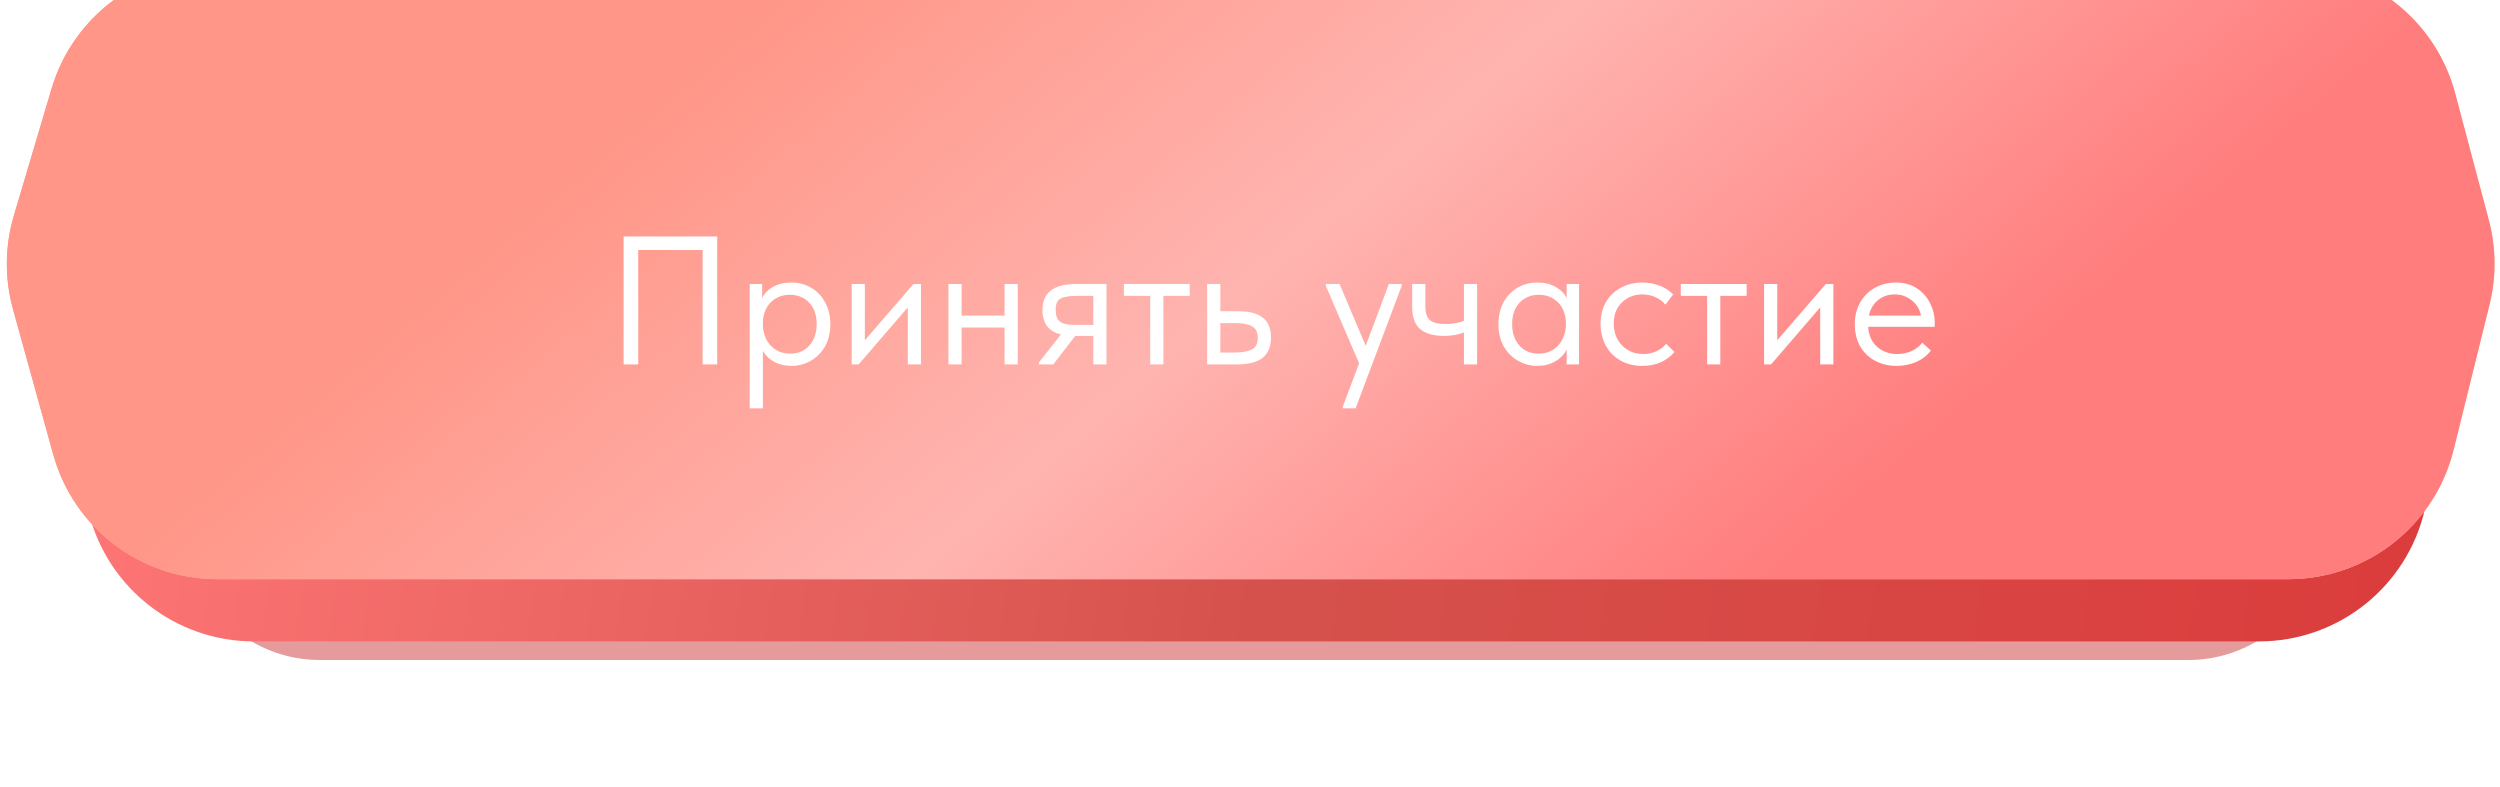
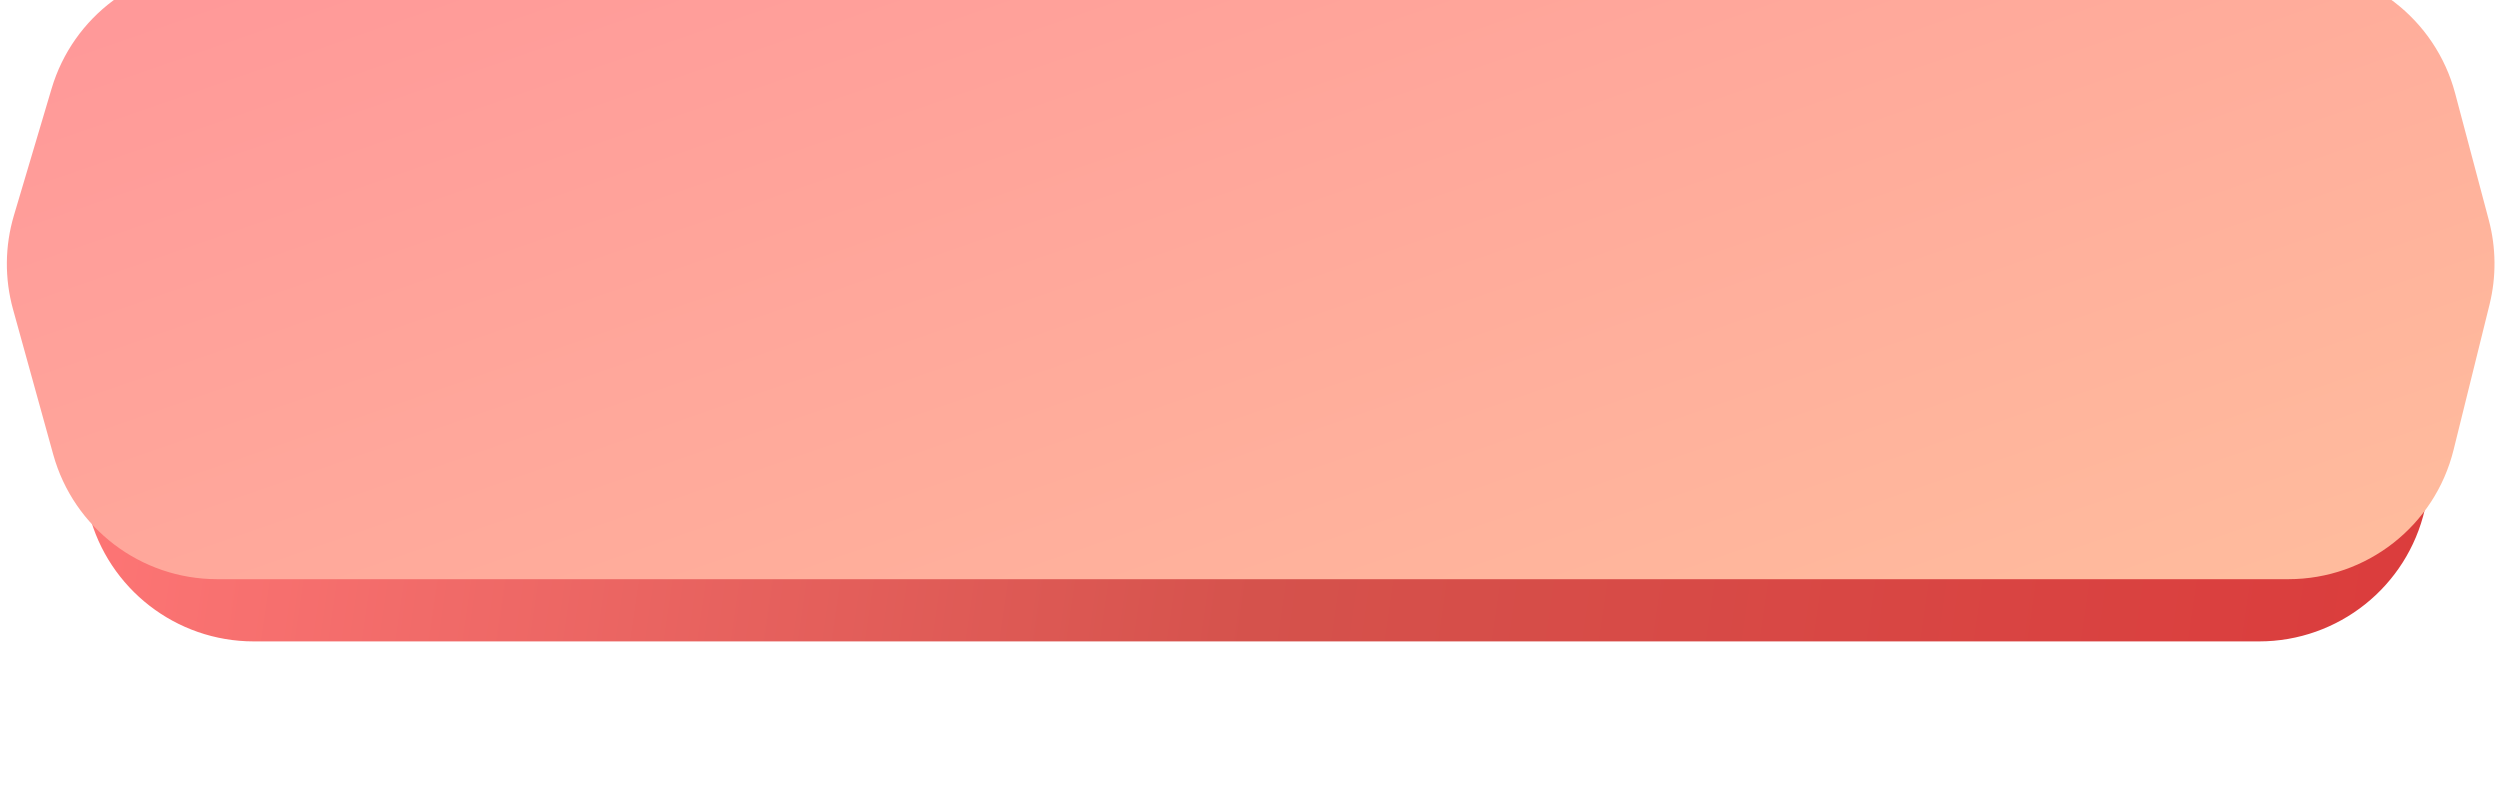
<svg xmlns="http://www.w3.org/2000/svg" width="343" height="108" viewBox="0 0 343 108" fill="none">
  <g filter="url(#filter0_f_5_616)">
-     <path d="M26.7 52.321C29.665 45.68 36.257 41.404 43.529 41.404H300.575C308.117 41.404 314.898 46 317.693 53.005L319.891 58.514C321.585 62.76 321.641 67.482 320.048 71.766L317.529 78.543C314.845 85.762 307.955 90.551 300.254 90.551H43.868C36.424 90.551 29.711 86.073 26.852 79.2L24.042 72.447C22.094 67.764 22.162 62.485 24.229 57.854L26.7 52.321Z" fill="#D55C5C" fill-opacity="0.61" />
-   </g>
+     </g>
  <path d="M11.994 17.123C14.789 7.007 23.992 0 34.488 0H310.247C320.981 0 330.331 7.323 332.903 17.744L337.667 37.046C338.543 40.597 338.573 44.304 337.753 47.868L332.687 69.895C330.25 80.491 320.818 88 309.946 88H34.814C24.166 88 14.869 80.792 12.215 70.481L6.552 48.476C5.535 44.526 5.571 40.378 6.657 36.447L11.994 17.123Z" fill="url(#paint0_linear_5_616)" />
  <g filter="url(#filter1_i_5_616)">
    <path d="M7.081 16.689C10.022 6.789 19.122 0 29.45 0H314.293C324.875 0 334.132 7.12 336.847 17.347L341.464 34.733C342.472 38.528 342.506 42.516 341.563 46.327L336.628 66.269C334.051 76.684 324.705 84 313.976 84H29.792C19.302 84 10.102 77.001 7.302 66.891L1.787 46.972C0.619 42.754 0.661 38.293 1.908 34.098L7.081 16.689Z" fill="url(#paint1_linear_5_616)" />
-     <path d="M7.081 16.689C10.022 6.789 19.122 0 29.45 0H314.293C324.875 0 334.132 7.12 336.847 17.347L341.464 34.733C342.472 38.528 342.506 42.516 341.563 46.327L336.628 66.269C334.051 76.684 324.705 84 313.976 84H29.792C19.302 84 10.102 77.001 7.302 66.891L1.787 46.972C0.619 42.754 0.661 38.293 1.908 34.098L7.081 16.689Z" fill="url(#paint2_linear_5_616)" />
  </g>
-   <path d="M85.559 50V32.44H98.402V50H96.395V34.297H87.566V50H85.559ZM113.925 44.481C113.925 45.635 113.683 46.647 113.198 47.517C112.713 48.37 112.061 49.03 111.241 49.498C110.422 49.967 109.536 50.201 108.582 50.201C107.696 50.201 106.91 50.017 106.224 49.649C105.539 49.264 105.02 48.763 104.669 48.144V56.02H102.863V38.963H104.569V40.919C104.82 40.317 105.296 39.807 105.999 39.389C106.718 38.971 107.579 38.762 108.582 38.762C109.569 38.762 110.464 38.996 111.266 39.464C112.086 39.932 112.73 40.602 113.198 41.471C113.683 42.341 113.925 43.344 113.925 44.481ZM112.044 44.456C112.044 43.202 111.701 42.224 111.016 41.521C110.33 40.802 109.444 40.443 108.357 40.443C107.587 40.443 106.918 40.627 106.35 40.995C105.798 41.346 105.38 41.814 105.095 42.399C104.811 42.984 104.669 43.62 104.669 44.306V44.556C104.669 45.225 104.811 45.869 105.095 46.488C105.396 47.09 105.831 47.584 106.4 47.968C106.968 48.336 107.637 48.52 108.407 48.52C109.494 48.52 110.372 48.152 111.041 47.416C111.71 46.664 112.044 45.677 112.044 44.456ZM118.656 46.689L125.329 38.963H126.357V50H124.551V42.173L117.803 50H116.85V38.963H118.656V46.689ZM137.829 38.963H139.635V50H137.829V44.933H131.934V50H130.128V38.963H131.934V43.302H137.829V38.963ZM151.809 38.963V50H150.002V46.087H147.519L144.509 50H142.527V49.749L145.562 45.886C143.873 45.485 143.029 44.373 143.029 42.55C143.029 41.346 143.405 40.451 144.158 39.866C144.927 39.264 146.114 38.963 147.72 38.963H151.809ZM150.002 44.582V40.593H147.72C146.716 40.593 145.98 40.718 145.512 40.969C145.061 41.22 144.835 41.73 144.835 42.5C144.835 43.286 145.036 43.829 145.437 44.13C145.855 44.431 146.549 44.582 147.519 44.582H150.002ZM159.619 50H157.813V40.593H154.2V38.963H163.231V40.593H159.619V50ZM165.624 50V38.963H167.43V42.7H169.914C171.402 42.7 172.514 42.993 173.25 43.578C174.002 44.163 174.379 45.075 174.379 46.312C174.379 47.55 173.994 48.478 173.225 49.097C172.472 49.699 171.285 50 169.663 50H165.624ZM169.311 48.37C170.348 48.37 171.151 48.236 171.72 47.968C172.288 47.684 172.573 47.149 172.573 46.363C172.573 45.593 172.313 45.067 171.795 44.782C171.293 44.481 170.532 44.331 169.512 44.331H167.43V48.37H169.311ZM187.372 47.441L190.558 38.963H192.314V39.213L185.992 56.02H184.236V55.77L186.469 49.849L181.903 39.213V38.963H183.785L187.372 47.441ZM200.851 38.963H202.658V50H200.851V45.61C200.065 45.928 199.146 46.087 198.092 46.087C196.687 46.087 195.609 45.777 194.856 45.159C194.12 44.54 193.752 43.536 193.752 42.148V38.963H195.558V42.048C195.558 42.884 195.751 43.495 196.135 43.879C196.537 44.264 197.264 44.456 198.318 44.456C199.254 44.456 200.099 44.314 200.851 44.03V38.963ZM214.941 38.963H216.646V50H214.941V47.943C214.623 48.612 214.104 49.156 213.385 49.574C212.666 49.992 211.847 50.201 210.927 50.201C209.974 50.201 209.087 49.967 208.268 49.498C207.449 49.03 206.796 48.37 206.311 47.517C205.826 46.647 205.584 45.635 205.584 44.481C205.584 43.344 205.818 42.341 206.286 41.471C206.771 40.602 207.415 39.932 208.218 39.464C209.037 38.996 209.94 38.762 210.927 38.762C211.93 38.762 212.783 38.971 213.486 39.389C214.205 39.807 214.69 40.317 214.941 40.919V38.963ZM214.84 44.556V44.306C214.84 43.62 214.698 42.984 214.414 42.399C214.13 41.814 213.703 41.346 213.135 40.995C212.583 40.627 211.922 40.443 211.153 40.443C210.066 40.443 209.179 40.802 208.494 41.521C207.808 42.224 207.465 43.202 207.465 44.456C207.465 45.677 207.8 46.664 208.469 47.416C209.138 48.152 210.016 48.52 211.103 48.52C211.872 48.52 212.541 48.336 213.109 47.968C213.678 47.584 214.104 47.09 214.389 46.488C214.69 45.869 214.84 45.225 214.84 44.556ZM219.596 44.431C219.596 43.277 219.847 42.274 220.349 41.421C220.851 40.568 221.536 39.916 222.406 39.464C223.275 38.996 224.245 38.762 225.316 38.762C226.152 38.762 226.938 38.904 227.674 39.188C228.426 39.473 229.053 39.874 229.555 40.392L228.501 41.797C228.134 41.362 227.674 41.02 227.122 40.769C226.57 40.518 225.976 40.392 225.341 40.392C224.22 40.392 223.284 40.76 222.531 41.496C221.779 42.215 221.402 43.185 221.402 44.406C221.402 45.209 221.578 45.928 221.929 46.563C222.28 47.199 222.765 47.692 223.384 48.043C224.003 48.395 224.697 48.57 225.466 48.57C226.118 48.57 226.712 48.445 227.247 48.194C227.799 47.943 228.251 47.6 228.602 47.165L229.731 48.294C229.246 48.88 228.627 49.348 227.874 49.699C227.122 50.033 226.269 50.201 225.316 50.201C224.178 50.201 223.175 49.95 222.305 49.448C221.436 48.946 220.767 48.261 220.299 47.391C219.83 46.505 219.596 45.518 219.596 44.431ZM236.025 50H234.219V40.593H230.607V38.963H239.638V40.593H236.025V50ZM243.837 46.689L250.509 38.963H251.538V50H249.732V42.173L242.984 50H242.031V38.963H243.837V46.689ZM265.442 44.833H256.311C256.378 45.97 256.78 46.881 257.516 47.567C258.268 48.236 259.196 48.57 260.3 48.57C261.002 48.57 261.655 48.436 262.257 48.169C262.875 47.885 263.369 47.5 263.737 47.015L264.916 48.093C264.397 48.779 263.72 49.306 262.884 49.674C262.048 50.025 261.153 50.201 260.2 50.201C259.113 50.201 258.134 49.967 257.265 49.498C256.395 49.03 255.709 48.37 255.208 47.517C254.723 46.647 254.48 45.635 254.48 44.481C254.48 43.294 254.739 42.274 255.258 41.421C255.776 40.551 256.462 39.891 257.315 39.439C258.184 38.988 259.121 38.762 260.124 38.762C261.211 38.762 262.156 39.021 262.959 39.539C263.762 40.058 264.372 40.735 264.79 41.571C265.225 42.408 265.442 43.286 265.442 44.205V44.833ZM256.412 43.302H263.561C263.394 42.449 262.976 41.755 262.307 41.22C261.638 40.668 260.852 40.392 259.949 40.392C259.079 40.392 258.318 40.652 257.666 41.17C257.031 41.688 256.612 42.399 256.412 43.302Z" fill="white" />
  <defs>
    <filter id="filter0_f_5_616" x="5.222" y="23.998" width="333.387" height="83.958" filterUnits="userSpaceOnUse" color-interpolation-filters="sRGB">
      <feFlood flood-opacity="0" result="BackgroundImageFix" />
      <feBlend mode="normal" in="SourceGraphic" in2="BackgroundImageFix" result="shape" />
      <feGaussianBlur stdDeviation="8.703" result="effect1_foregroundBlur_5_616" />
    </filter>
    <filter id="filter1_i_5_616" x="0.941" y="-4.537" width="341.305" height="88.537" filterUnits="userSpaceOnUse" color-interpolation-filters="sRGB">
      <feFlood flood-opacity="0" result="BackgroundImageFix" />
      <feBlend mode="normal" in="SourceGraphic" in2="BackgroundImageFix" result="shape" />
      <feColorMatrix in="SourceAlpha" type="matrix" values="0 0 0 0 0 0 0 0 0 0 0 0 0 0 0 0 0 0 127 0" result="hardAlpha" />
      <feOffset dy="-4.537" />
      <feGaussianBlur stdDeviation="4.213" />
      <feComposite in2="hardAlpha" operator="arithmetic" k2="-1" k3="1" />
      <feColorMatrix type="matrix" values="0 0 0 0 1 0 0 0 0 1 0 0 0 0 1 0 0 0 0.25 0" />
      <feBlend mode="normal" in2="shape" result="effect1_innerShadow_5_616" />
    </filter>
    <linearGradient id="paint0_linear_5_616" x1="14.139" y1="2.04927e-05" x2="339.158" y2="47.478" gradientUnits="userSpaceOnUse">
      <stop stop-color="#FF7777" />
      <stop offset="0.513" stop-color="#D5524C" />
      <stop offset="1" stop-color="#DB3C3C" />
    </linearGradient>
    <linearGradient id="paint1_linear_5_616" x1="-4.50802e-06" y1="13.341" x2="55.212" y2="172.48" gradientUnits="userSpaceOnUse">
      <stop stop-color="#FF9999" />
      <stop offset="1" stop-color="#FFBB9D" />
    </linearGradient>
    <linearGradient id="paint2_linear_5_616" x1="331" y1="8" x2="233.646" y2="-106.224" gradientUnits="userSpaceOnUse">
      <stop stop-color="#FF7D7D" />
      <stop offset="0.509" stop-color="#FFB4B0" />
      <stop offset="1" stop-color="#FF9687" />
    </linearGradient>
  </defs>
</svg>